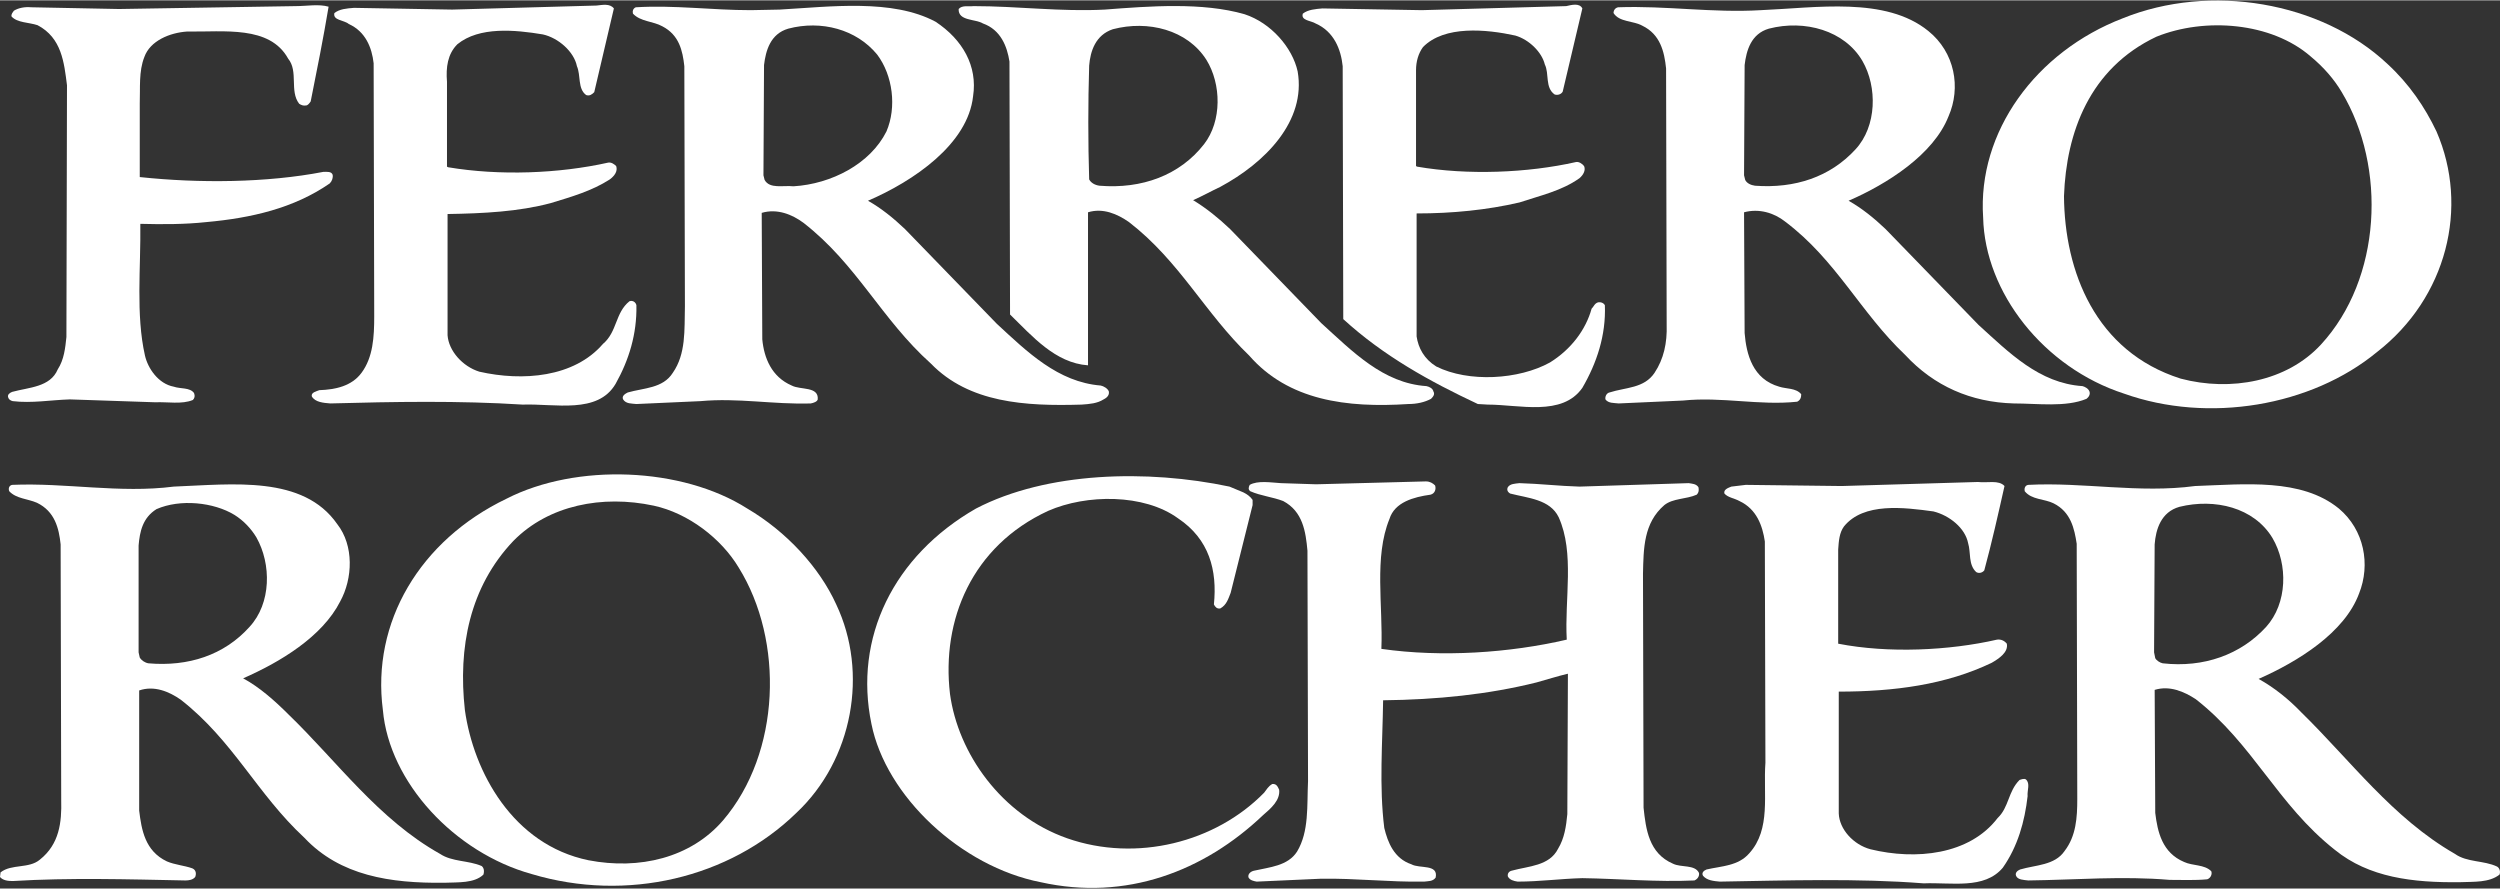
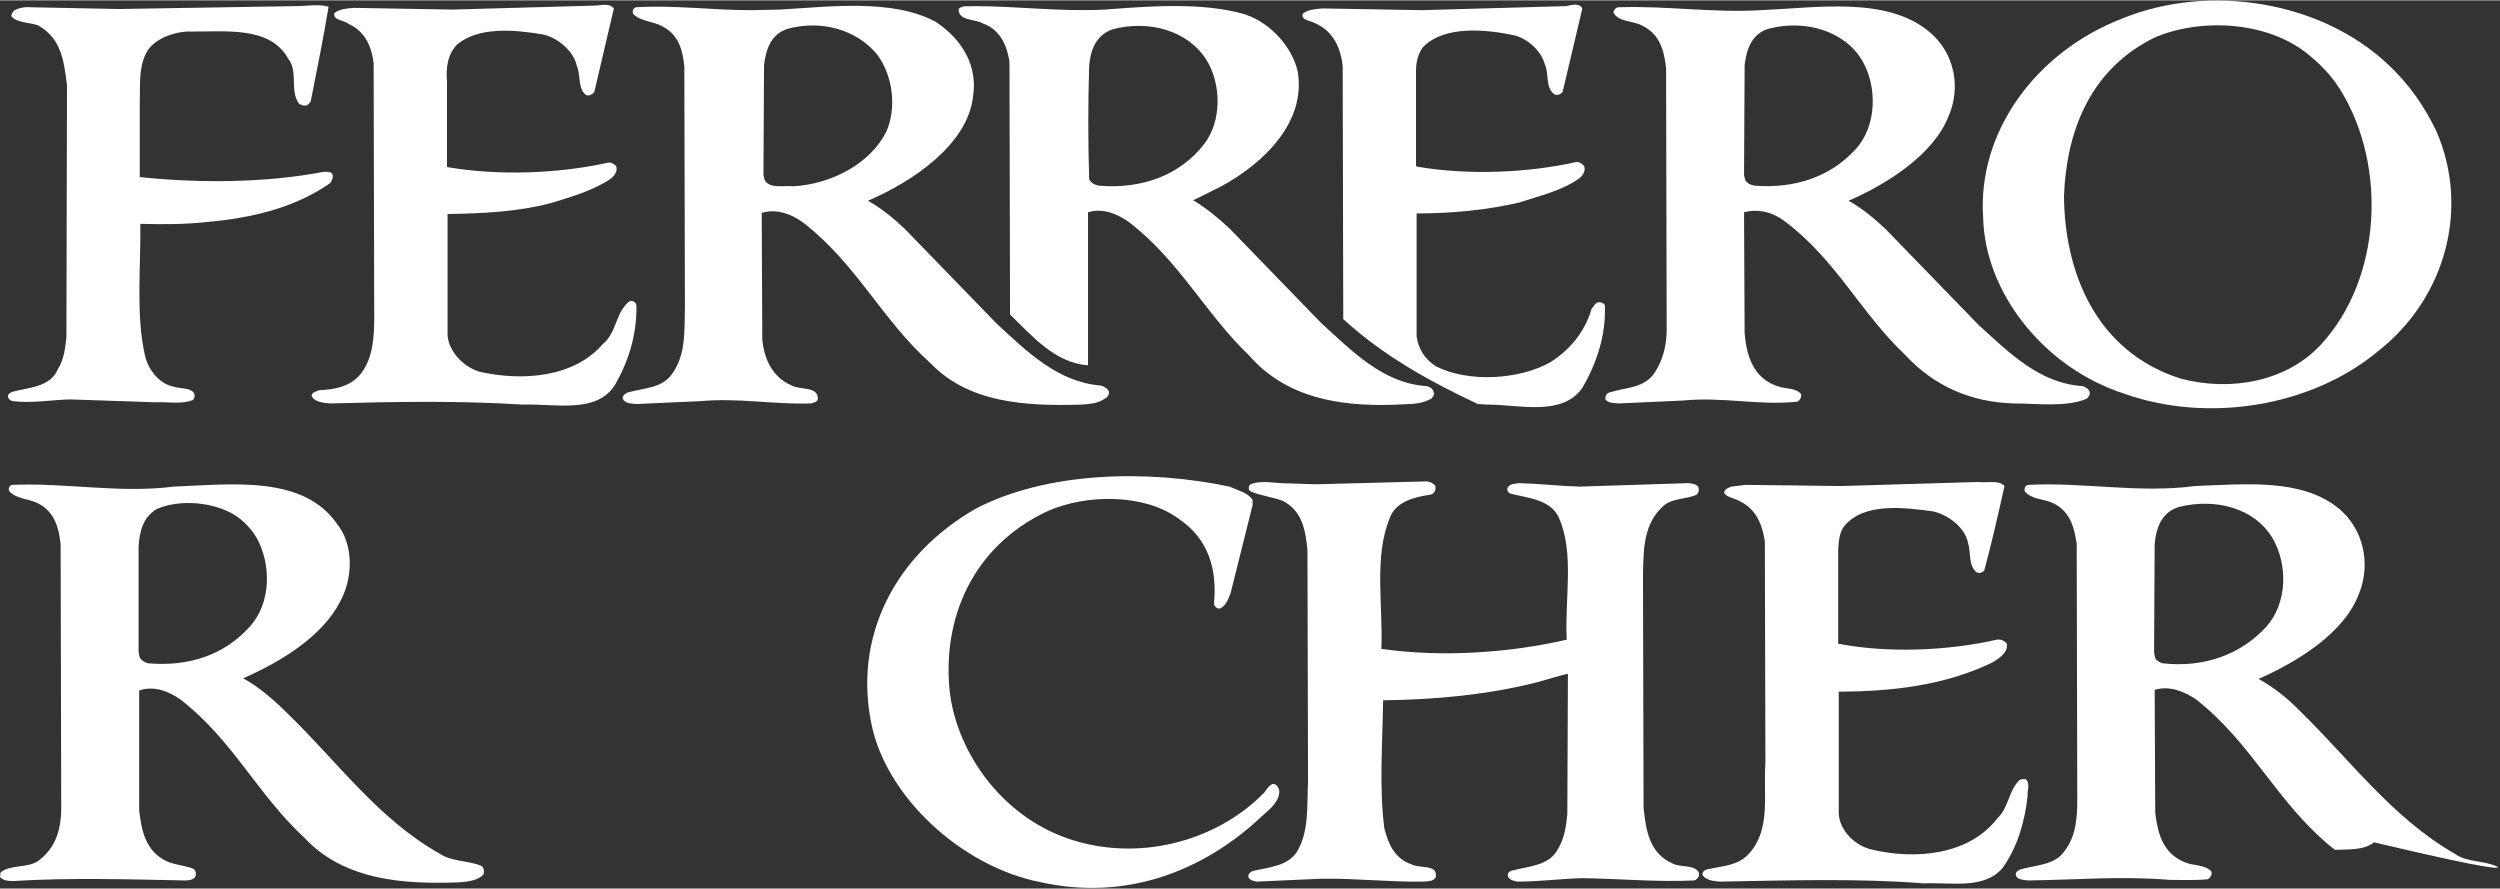
<svg xmlns="http://www.w3.org/2000/svg" version="1.1" id="Layer_1" x="0px" y="0px" viewBox="0 0 432.9 153.8" style="enable-background:new 0 0 432.9 153.8;" xml:space="preserve" height="32px" width="90px">
  <rect x="0" y="0" width="432.9" height="153.8" fill="#333333" stroke="none" />
  <g>
    <path style="fill-rule:evenodd;clip-rule:evenodd;fill:#FFFFFF;" d="M106.3,1.4l-3.4,14.5c-0.4,0.4-0.8,0.7-1.4,0.5   c-1.5-1.1-0.9-3.4-1.6-5c-0.5-2.5-3.2-4.9-5.9-5.5C89.2,5.1,83,4.5,79.2,7.6c-1.7,1.7-2,4-1.8,6.5v14.7l0.2,0.1   c8.9,1.5,19.2,1.1,27.7-0.8c0.5-0.1,1,0.2,1.4,0.6c0.3,0.9-0.3,1.7-1.1,2.3c-3.1,2-6.6,3-10.2,4.1c-5.6,1.5-11.7,1.8-17.9,1.9V58   c0.2,2.7,2.6,5.4,5.5,6.3c7.5,1.7,16.4,1,21.4-4.8c2.5-2.1,2.1-5.4,4.6-7.4c0.6-0.2,1.1,0.2,1.2,0.7c0.1,5-1.3,9.5-3.6,13.6   c-3.1,5.3-10.5,3.4-16.1,3.6c-11-0.7-22.3-0.5-33.3-0.2c-1.2-0.1-2.6-0.2-3.2-1.2c-0.2-0.7,0.8-0.9,1.3-1.1c2.8-0.1,5.6-0.7,7.3-3   c2-2.7,2.2-6.2,2.2-9.8l-0.1-43.8c-0.3-2.7-1.4-5.5-4.3-6.8c-0.8-0.7-2.8-0.6-2.5-1.9c0.9-0.7,2.1-0.8,3.4-0.9l17,0.3l25-0.7   C104.3,0.8,105.6,0.5,106.3,1.4L106.3,1.4z" />
    <path style="fill-rule:evenodd;clip-rule:evenodd;fill:#FFFFFF;" d="M274,1.4l-3.4,14.4c-0.2,0.4-0.8,0.7-1.4,0.5   c-1.7-1.2-0.9-3.6-1.7-5.2c-0.5-2.1-2.7-4.3-5.1-5c-5-1.1-12.3-1.8-16,2c-0.8,1.1-1.2,2.5-1.2,4v16.6l0.2,0.1   c8.7,1.5,19.1,1.1,27.5-0.8c0.5-0.1,1.1,0.3,1.4,0.7c0.3,0.7-0.1,1.5-0.8,2.1c-3.1,2.2-6.8,3-10.4,4.2c-5.6,1.3-11.6,1.9-17.8,1.9   v21.3c0.3,2,1.3,3.9,3.4,5.2c5.6,2.8,14.3,2.3,19.7-0.7c3.7-2.3,6.2-5.7,7.2-9.3c0.4-0.4,0.5-0.9,1.1-1.1c0.5-0.1,1,0.1,1.2,0.5   c0.2,5.2-1.4,10-3.9,14.3c-3.5,5-10.9,2.9-16.4,2.9l-1.7-0.1c-8.3-3.9-16.3-8.3-23.3-14.7l-0.1-43.8c-0.3-2.9-1.5-6-4.7-7.4   c-0.8-0.5-2.6-0.5-2.2-1.7c0.9-0.7,2.2-0.8,3.4-0.9l17.2,0.3l25-0.7C272.1,0.8,273.5,0.4,274,1.4L274,1.4z" />
    <path style="fill-rule:evenodd;clip-rule:evenodd;fill:#FFFFFF;" d="M56.9,1.1c-0.9,5.4-2,10.9-3.1,16.4c-0.2,0.3-0.5,0.7-0.8,0.7   c-0.5,0.1-0.9-0.1-1.2-0.3c-1.7-2.2-0.1-5.6-1.9-7.8c-3.2-5.8-11.1-4.6-17.5-4.7c-3,0.2-6.4,1.6-7.4,4.4c-1,2.5-0.7,5.4-0.8,8.1   v12.7c10.3,1.1,22,1,31.8-0.9c0.6,0,1.4-0.1,1.6,0.5c0.1,0.5-0.1,1.1-0.5,1.5c-6.2,4.3-13.6,6-21.4,6.7c-3.7,0.4-7.6,0.4-11.4,0.3   c0.1,7.6-0.8,15.7,0.8,22.8c0.5,2.2,2.3,4.9,5,5.4c1.1,0.4,2.8,0.1,3.5,1.1c0.2,0.5,0.1,0.9-0.2,1.2c-1.9,0.8-4.4,0.3-6.5,0.4   l-14.8-0.5c-3.3,0.1-6.6,0.7-9.9,0.3c-0.4-0.1-0.7-0.3-0.8-0.7c-0.1-0.4,0.2-0.7,0.7-0.9C5,67,8.7,67,10,63.9   c1.1-1.7,1.3-3.7,1.5-5.6l0.1-43.6c-0.5-3.9-0.9-8.2-5.1-10.4C5,3.8,3,3.9,2,2.8c-0.1-0.4,0.2-0.7,0.4-1c0.8-0.5,1.9-0.7,3-0.6   l15.2,0.3L51.2,1C53.1,1,55.2,0.6,56.9,1.1L56.9,1.1z" />
    <path style="fill:#FFFFFF;" d="M192,67.7c-0.2-0.5-0.9-0.9-1.4-1c-7.4-0.6-12.7-5.8-18-10.7l-15.9-16.4c-2-1.9-4.1-3.6-6.4-4.9   c7.9-3.4,17.3-9.8,18.2-18.1c0.8-5.2-1.8-9.8-6.5-12.9c-7.5-4-18.2-2.6-27-2.1l-5,0.1c-6.7,0-13.2-0.9-19.9-0.5   c-0.5,0.2-0.6,0.7-0.5,1.1c1.3,1.4,3.5,1.3,5.1,2.2c2.9,1.5,3.5,4.2,3.8,6.9l0.1,41.6c-0.1,4.1,0.2,8.2-2.1,11.5   c-1.7,2.7-5,2.6-7.8,3.4c-0.4,0.2-1.1,0.6-0.8,1.2c0.5,0.8,1.5,0.7,2.3,0.8l11.1-0.5c6.5-0.6,12.6,0.6,19.1,0.4   c0.5-0.1,1.1-0.3,1.2-0.7c0.2-2.3-3-1.6-4.5-2.4c-3.5-1.5-4.8-4.8-5.1-8l-0.1-21.9c2.7-0.8,5.3,0.3,7.2,1.7   c9.3,7.2,13.5,16.7,22.1,24.4c6.6,6.8,16.3,7.4,26.1,7.1c1.4-0.1,2.7-0.2,3.8-0.9C191.9,68.7,192.1,68.2,192,67.7z M137.4,32.2   c-1.8-0.2-4.1,0.5-5-1.1l-0.2-0.8l0.1-19.1c0.3-2.5,1.1-5.4,4.2-6.3c5.7-1.5,11.8,0.1,15.4,4.5c2.7,3.6,3.4,9.1,1.6,13.3   C150.7,28.3,144,31.8,137.4,32.2z" />
    <path style="fill:#FFFFFF;" d="M248.2,67.7c-0.1-0.5-0.7-0.8-1.2-0.9c-7.5-0.5-12.8-6-18.2-10.9L213,39.6c-2-1.9-4.1-3.6-6.4-5   c1.6-0.7,3.2-1.6,4.7-2.3c7.8-4.2,14.9-11.4,13.4-20c-0.9-4.1-4.6-8.4-9.2-9.9c-7.3-2.1-16.4-1.4-24.2-0.8C183.7,2,176.2,1,168.6,1   c-0.9,0.1-2-0.2-2.6,0.5c-0.1,2.1,2.9,1.7,4.2,2.5c3.1,1.1,4.2,4,4.6,6.6l0.1,43.8c3.8,3.7,7.8,8.4,13.5,8.8V36.7   c2.6-0.8,5.1,0.3,7.1,1.7c8.8,6.8,13.1,15.7,20.8,23.1c6.8,7.8,16.9,9.1,27.6,8.4c1.4,0,2.8-0.3,3.9-0.9   C248.2,68.6,248.5,68.2,248.2,67.7z M190.4,32.1c-0.8-0.1-1.5-0.5-1.8-1.1c-0.2-6.5-0.2-13.2,0-19.7c0.2-2.5,1.1-5.3,4.1-6.3   c6.1-1.6,12.9,0.1,16.2,5.3c2.6,4.2,2.7,10.6-0.4,14.6C204.3,30.3,197.7,32.7,190.4,32.1z" />
    <path style="fill:#FFFFFF;" d="M361.8,67.7c-0.2-0.5-0.8-0.8-1.2-0.9c-7.5-0.5-12.7-5.8-18-10.6l-16.1-16.6c-2-1.9-4.1-3.6-6.4-4.9   c6.7-2.9,14.7-8,17.3-14.6c2.2-5,1.1-11.1-3.5-14.8c-7.4-6-19.4-4-29-3.6c-8.4,0.5-16.4-0.8-24.7-0.5c-0.5,0.1-0.8,0.5-0.8,1   c1,1.6,3.4,1.3,5,2.2c3.1,1.5,3.8,4.5,4.1,7.4l0.1,44.4c0.1,3.1-0.5,5.9-2.1,8.3c-1.8,2.7-5,2.5-7.8,3.4c-0.5,0.1-0.8,0.7-0.7,1.2   c0.5,0.7,1.5,0.6,2.3,0.7l11.1-0.5c6.8-0.7,13.2,0.9,19.8,0.2c0.6-0.3,0.7-0.8,0.7-1.3c-0.9-1.1-2.6-0.9-3.8-1.3   c-4.6-1.3-5.7-5.6-6-9.3L302,36.7c2.6-0.7,5.2,0.1,7.1,1.6c8.9,6.7,13,15.7,20.8,23.1c5,5.4,11.4,8.2,18.8,8.4   c4.1,0,9,0.7,12.6-0.8C361.7,68.7,362,68.2,361.8,67.7z M303.9,32.1c-0.7-0.1-1.4-0.4-1.7-1l-0.2-0.8l0.1-19.1   c0.3-2.5,1.1-5.4,4.2-6.3c6.2-1.6,13.1,0.3,16.2,5.6c2.6,4.5,2.5,11.3-1.2,15.3C316.9,30.6,310.8,32.6,303.9,32.1z" />
    <path style="fill:#FFFFFF;" d="M421.9,22.7c-2-4.2-4.7-8.2-8.5-11.7c-11.5-10.8-30.7-14-45.8-7.9c-15.1,5.8-25.2,19.7-24.2,34.5   c0.3,13,10.5,26,24.4,30.5c14.6,5.2,32.4,2.2,43.8-7.2C423.7,51.5,427.6,35.8,421.9,22.7z M401.9,59.6c-5.9,6.4-15.6,8.2-24.3,5.9   c-14.8-4.7-20.1-18.6-20.2-31.6c0.4-11,4.4-22.1,16-27.6c8.4-3.4,19.9-2.5,26.7,3.4c2.3,1.9,4.1,4,5.4,6.2   C413.3,28.9,412.4,48.2,401.9,59.6z" />
    <path style="fill-rule:evenodd;clip-rule:evenodd;fill:#FFFFFF;" d="M215.3,85.2c0.6,0.3,1.2,0.7,1.6,1.3v0.9l-3.8,15.2   c-0.4,1-0.7,2.1-1.8,2.7c-0.6,0.1-0.9-0.3-1.1-0.7c0.6-5.9-0.8-11.3-6.2-14.9c-5.9-4.3-15.9-4.2-22.5-1.3   c-13.2,6.1-18.5,18.9-17,31.7c1.4,10.3,8.9,21,20.3,25c12,4.2,25.7,0.7,34.1-7.9c0.4-0.5,0.7-1.1,1.4-1.5c0.8-0.1,1,0.6,1.2,1   c0.2,1.8-1.4,3.2-2.8,4.4c-10.2,9.7-23.7,14.9-38.5,11.6c-13.8-2.7-26.8-14.9-29.3-27.4c-3.1-14.9,3.8-29.1,18.1-37.3   c12.3-6.4,29.7-6.8,43.9-3.8L215.3,85.2L215.3,85.2z" />
    <path style="fill-rule:evenodd;clip-rule:evenodd;fill:#FFFFFF;" d="M227.9,83.8l19-0.5c0.7,0,1.2,0.3,1.6,0.7   c0.2,0.6,0,1.4-0.8,1.6c-2.9,0.4-6.2,1.3-7.1,4.2c-2.7,6.6-1.1,15-1.4,22.5c10.5,1.5,22.2,0.7,32.1-1.6c-0.4-7,1.4-15-1.4-21.2   c-1.5-3.1-5.3-3.3-8.4-4.1c-0.5-0.3-0.6-0.7-0.4-1.1c0.4-0.6,1.2-0.6,2-0.7c3.5,0.1,6.9,0.5,10.4,0.6l18.9-0.6   c0.6,0.1,1.3,0.1,1.7,0.7c0.1,0.4,0.1,0.9-0.3,1.3c-1.8,0.8-4.1,0.6-5.6,1.8c-3.6,3.1-3.6,7.5-3.7,11.9l0.1,40.5   c0.4,3.7,0.9,7.9,5.1,9.7c1.4,0.7,3.8,0.1,4.5,1.6c0.1,0.6-0.3,1.1-0.8,1.3c-6.5,0.3-12.9-0.3-19.4-0.4c-3.8,0.1-7.4,0.6-11.2,0.6   c-0.7-0.1-1.4-0.3-1.7-0.9c-0.1-0.5,0.2-0.9,0.7-1c2.9-0.8,6.5-0.8,8-3.8c1.1-1.8,1.4-3.9,1.6-6l0.1-24.3c-1.7,0.4-3.6,1-5.4,1.5   c-8.4,2.1-17.3,3-26.6,3.1c-0.1,7.4-0.7,14.9,0.2,22.1c0.6,2.5,1.7,5.3,4.7,6.3c1.4,0.8,4.7-0.1,4.2,2.3c-0.5,0.7-1.3,0.6-2,0.7   c-6.1,0.1-11.8-0.6-17.9-0.5l-11.1,0.5c-0.5-0.1-1.1-0.2-1.4-0.7c-0.2-0.6,0.4-1.1,1-1.2c2.6-0.6,5.8-0.8,7.4-3.3   c2.1-3.5,1.7-7.9,1.9-12.2l-0.1-39.9c-0.3-3.3-0.8-6.8-4.2-8.6c-1.8-0.7-3.9-0.9-5.7-1.7c-0.4-0.3-0.3-0.7-0.1-1.1   c1.4-0.8,3.7-0.4,5.4-0.3L227.9,83.8L227.9,83.8z" />
    <path style="fill-rule:evenodd;clip-rule:evenodd;fill:#FFFFFF;" d="M347.1,84.1c-1.1,4.9-2.2,9.8-3.5,14.6   c-0.3,0.4-0.9,0.6-1.4,0.3c-1.4-1.3-0.9-3.4-1.4-5c-0.5-2.6-3.2-4.8-6-5.5c-5.1-0.7-12.1-1.6-15.5,2.6c-0.8,1.1-0.9,2.5-1,4v16.3   c8.7,1.7,19.2,1.2,27.5-0.7c0.7-0.1,1.3,0.2,1.7,0.7c0.3,1.5-1.4,2.6-2.6,3.3c-7.9,3.8-16.9,5-26.5,5v21.1c0.1,2.7,2.5,5.4,5.5,6.2   c7.8,1.9,17.1,1,22-5.4c2-1.9,1.8-4.6,3.8-6.6c0.3-0.1,0.8-0.3,1.1-0.1c0.8,0.7,0.2,1.9,0.3,2.9c-0.5,4.4-1.7,8.7-4.3,12.4   c-3.2,3.8-8.9,2.5-13.7,2.7c-11.5-0.9-23.6-0.5-35.3-0.3c-1.1-0.1-2.2-0.2-2.9-1c-0.3-0.5,0.1-0.9,0.6-1.1c2.6-0.6,5.5-0.6,7.4-2.8   c3.8-4.2,2.4-10.2,2.8-15.7l-0.1-38.3c-0.4-2.7-1.4-5.6-4.4-7c-0.9-0.5-2-0.6-2.6-1.3c-0.2-0.7,0.7-1,1.2-1.2l2.5-0.3l16.6,0.2   l23.6-0.7C344.1,83.6,346.1,83,347.1,84.1L347.1,84.1z" />
-     <path style="fill:#FFFFFF;" d="M144.8,104.6c-2.9-6.4-8.6-12.6-15.4-16.6c-11.3-7.2-29.6-7.9-41.7-1.7c-15,7.2-23.4,21.4-21.4,36.6   c1.1,12.5,12.4,24.7,25.8,28.4c16.4,4.9,34.2,0.7,45.8-10.6C147.7,131.5,150.4,116.4,144.8,104.6z M125.2,142   c-5.6,6.5-14.5,8.6-23.3,6.9c-13.1-2.7-19.9-15.3-21.4-26c-1.2-10.8,0.8-21.3,8.4-29.3c6.1-6.2,15.4-8,24.3-6.1   c6,1.3,11.7,5.7,14.7,10.7C135.8,110.9,135.2,130.3,125.2,142z" />
    <path style="fill:#FFFFFF;" d="M83.4,149.9c-2.3-1-5.1-0.7-7.2-2.1c-10.7-6-17.8-16-26.3-24.2c-2.3-2.3-5-4.7-7.8-6.2   c6.4-2.8,13.7-7.2,16.8-13.3c2.2-4,2.4-9.7-0.5-13.4c-5.9-8.5-18.1-6.9-28.3-6.5c-9.4,1.2-18.7-0.7-28-0.3C1.6,84,1.4,84.5,1.6,85   c1.2,1.3,3.2,1.3,4.8,2c3.1,1.5,3.8,4.4,4.1,7.2l0.1,44.3c0.1,3.8-0.3,7.6-3.7,10.3C5,150.4,2,149.5,0.1,151L0,151.8   c0.5,0.6,1.4,0.7,2.2,0.7c10-0.6,19.8-0.3,29.9-0.1c0.6,0,1.3-0.1,1.7-0.6c0.2-0.5,0.2-1.2-0.5-1.5c-1.4-0.5-3-0.6-4.4-1.2   c-3.8-1.8-4.4-5.5-4.8-8.8v-20.8c2.6-0.9,5.2,0.2,7.2,1.6c9.1,7.1,13.2,16.3,21.4,23.9c6.2,6.6,14.9,7.9,24.2,7.8   c2.5-0.1,5.2,0.1,6.8-1.4C83.9,150.8,83.8,150.2,83.4,149.9z M25.7,114.8c-0.6-0.1-1.2-0.5-1.5-1l-0.2-0.9V94.4   c0.2-2.4,0.7-4.8,3.1-6.3c4.1-1.8,9.9-1.2,13.5,1c1.6,1,2.9,2.4,3.8,3.9c2.6,4.6,2.6,11.4-1.2,15.5   C38.8,113.4,32.6,115.4,25.7,114.8z" />
-     <path style="fill:#FFFFFF;" d="M432.4,150c-2.3-1.1-5.2-0.7-7.3-2.2c-10.8-6.2-18.1-16.2-26.6-24.5c-2.2-2.3-4.7-4.3-7.4-5.8   c6.8-3,14.9-8,17.4-14.8c2-5,0.9-11-3.5-14.7c-6.5-5.3-16.3-4.2-24.9-3.9c-9.7,1.3-19.3-0.7-28.9-0.2c-0.6,0.1-0.7,0.7-0.6,1.1   c1.2,1.5,3.4,1.3,5,2.1c3,1.5,3.6,4.4,4,7l0.1,44.2c0,3.2-0.2,6.4-2.2,9c-1.7,2.5-5,2.4-7.7,3.2c-0.5,0.2-0.9,0.6-0.7,1.1   c0.3,0.7,1.3,0.7,2.1,0.8c8.2-0.1,16.3-0.8,24.5-0.1c2.1,0,4.4,0.1,6.5-0.1c0.6-0.2,0.9-0.9,0.7-1.4c-1.2-1.2-3.2-0.9-4.7-1.6   c-3.8-1.6-4.6-5.2-5-8.5l-0.1-21.3c2.6-0.8,5.1,0.3,7.1,1.6c10,7.8,14.1,18.2,24.1,26.1c5.9,4.8,13.5,5.7,21.7,5.6   c2.4-0.1,5,0.1,6.8-1.3C433,151,432.9,150.3,432.4,150z M374.5,114.8c-0.5-0.1-1.1-0.5-1.3-0.9l-0.2-1l0.1-18.7   c0.2-2.6,1.1-5.6,4.3-6.5c6.1-1.5,12.9,0.1,16.1,5.4c2.7,4.6,2.6,11.3-1.1,15.4C388,113.3,381.6,115.6,374.5,114.8z" />
+     <path style="fill:#FFFFFF;" d="M432.4,150c-2.3-1.1-5.2-0.7-7.3-2.2c-10.8-6.2-18.1-16.2-26.6-24.5c-2.2-2.3-4.7-4.3-7.4-5.8   c6.8-3,14.9-8,17.4-14.8c2-5,0.9-11-3.5-14.7c-6.5-5.3-16.3-4.2-24.9-3.9c-9.7,1.3-19.3-0.7-28.9-0.2c-0.6,0.1-0.7,0.7-0.6,1.1   c1.2,1.5,3.4,1.3,5,2.1c3,1.5,3.6,4.4,4,7l0.1,44.2c0,3.2-0.2,6.4-2.2,9c-1.7,2.5-5,2.4-7.7,3.2c-0.5,0.2-0.9,0.6-0.7,1.1   c0.3,0.7,1.3,0.7,2.1,0.8c8.2-0.1,16.3-0.8,24.5-0.1c2.1,0,4.4,0.1,6.5-0.1c0.6-0.2,0.9-0.9,0.7-1.4c-1.2-1.2-3.2-0.9-4.7-1.6   c-3.8-1.6-4.6-5.2-5-8.5l-0.1-21.3c2.6-0.8,5.1,0.3,7.1,1.6c10,7.8,14.1,18.2,24.1,26.1c2.4-0.1,5,0.1,6.8-1.3C433,151,432.9,150.3,432.4,150z M374.5,114.8c-0.5-0.1-1.1-0.5-1.3-0.9l-0.2-1l0.1-18.7   c0.2-2.6,1.1-5.6,4.3-6.5c6.1-1.5,12.9,0.1,16.1,5.4c2.7,4.6,2.6,11.3-1.1,15.4C388,113.3,381.6,115.6,374.5,114.8z" />
  </g>
</svg>